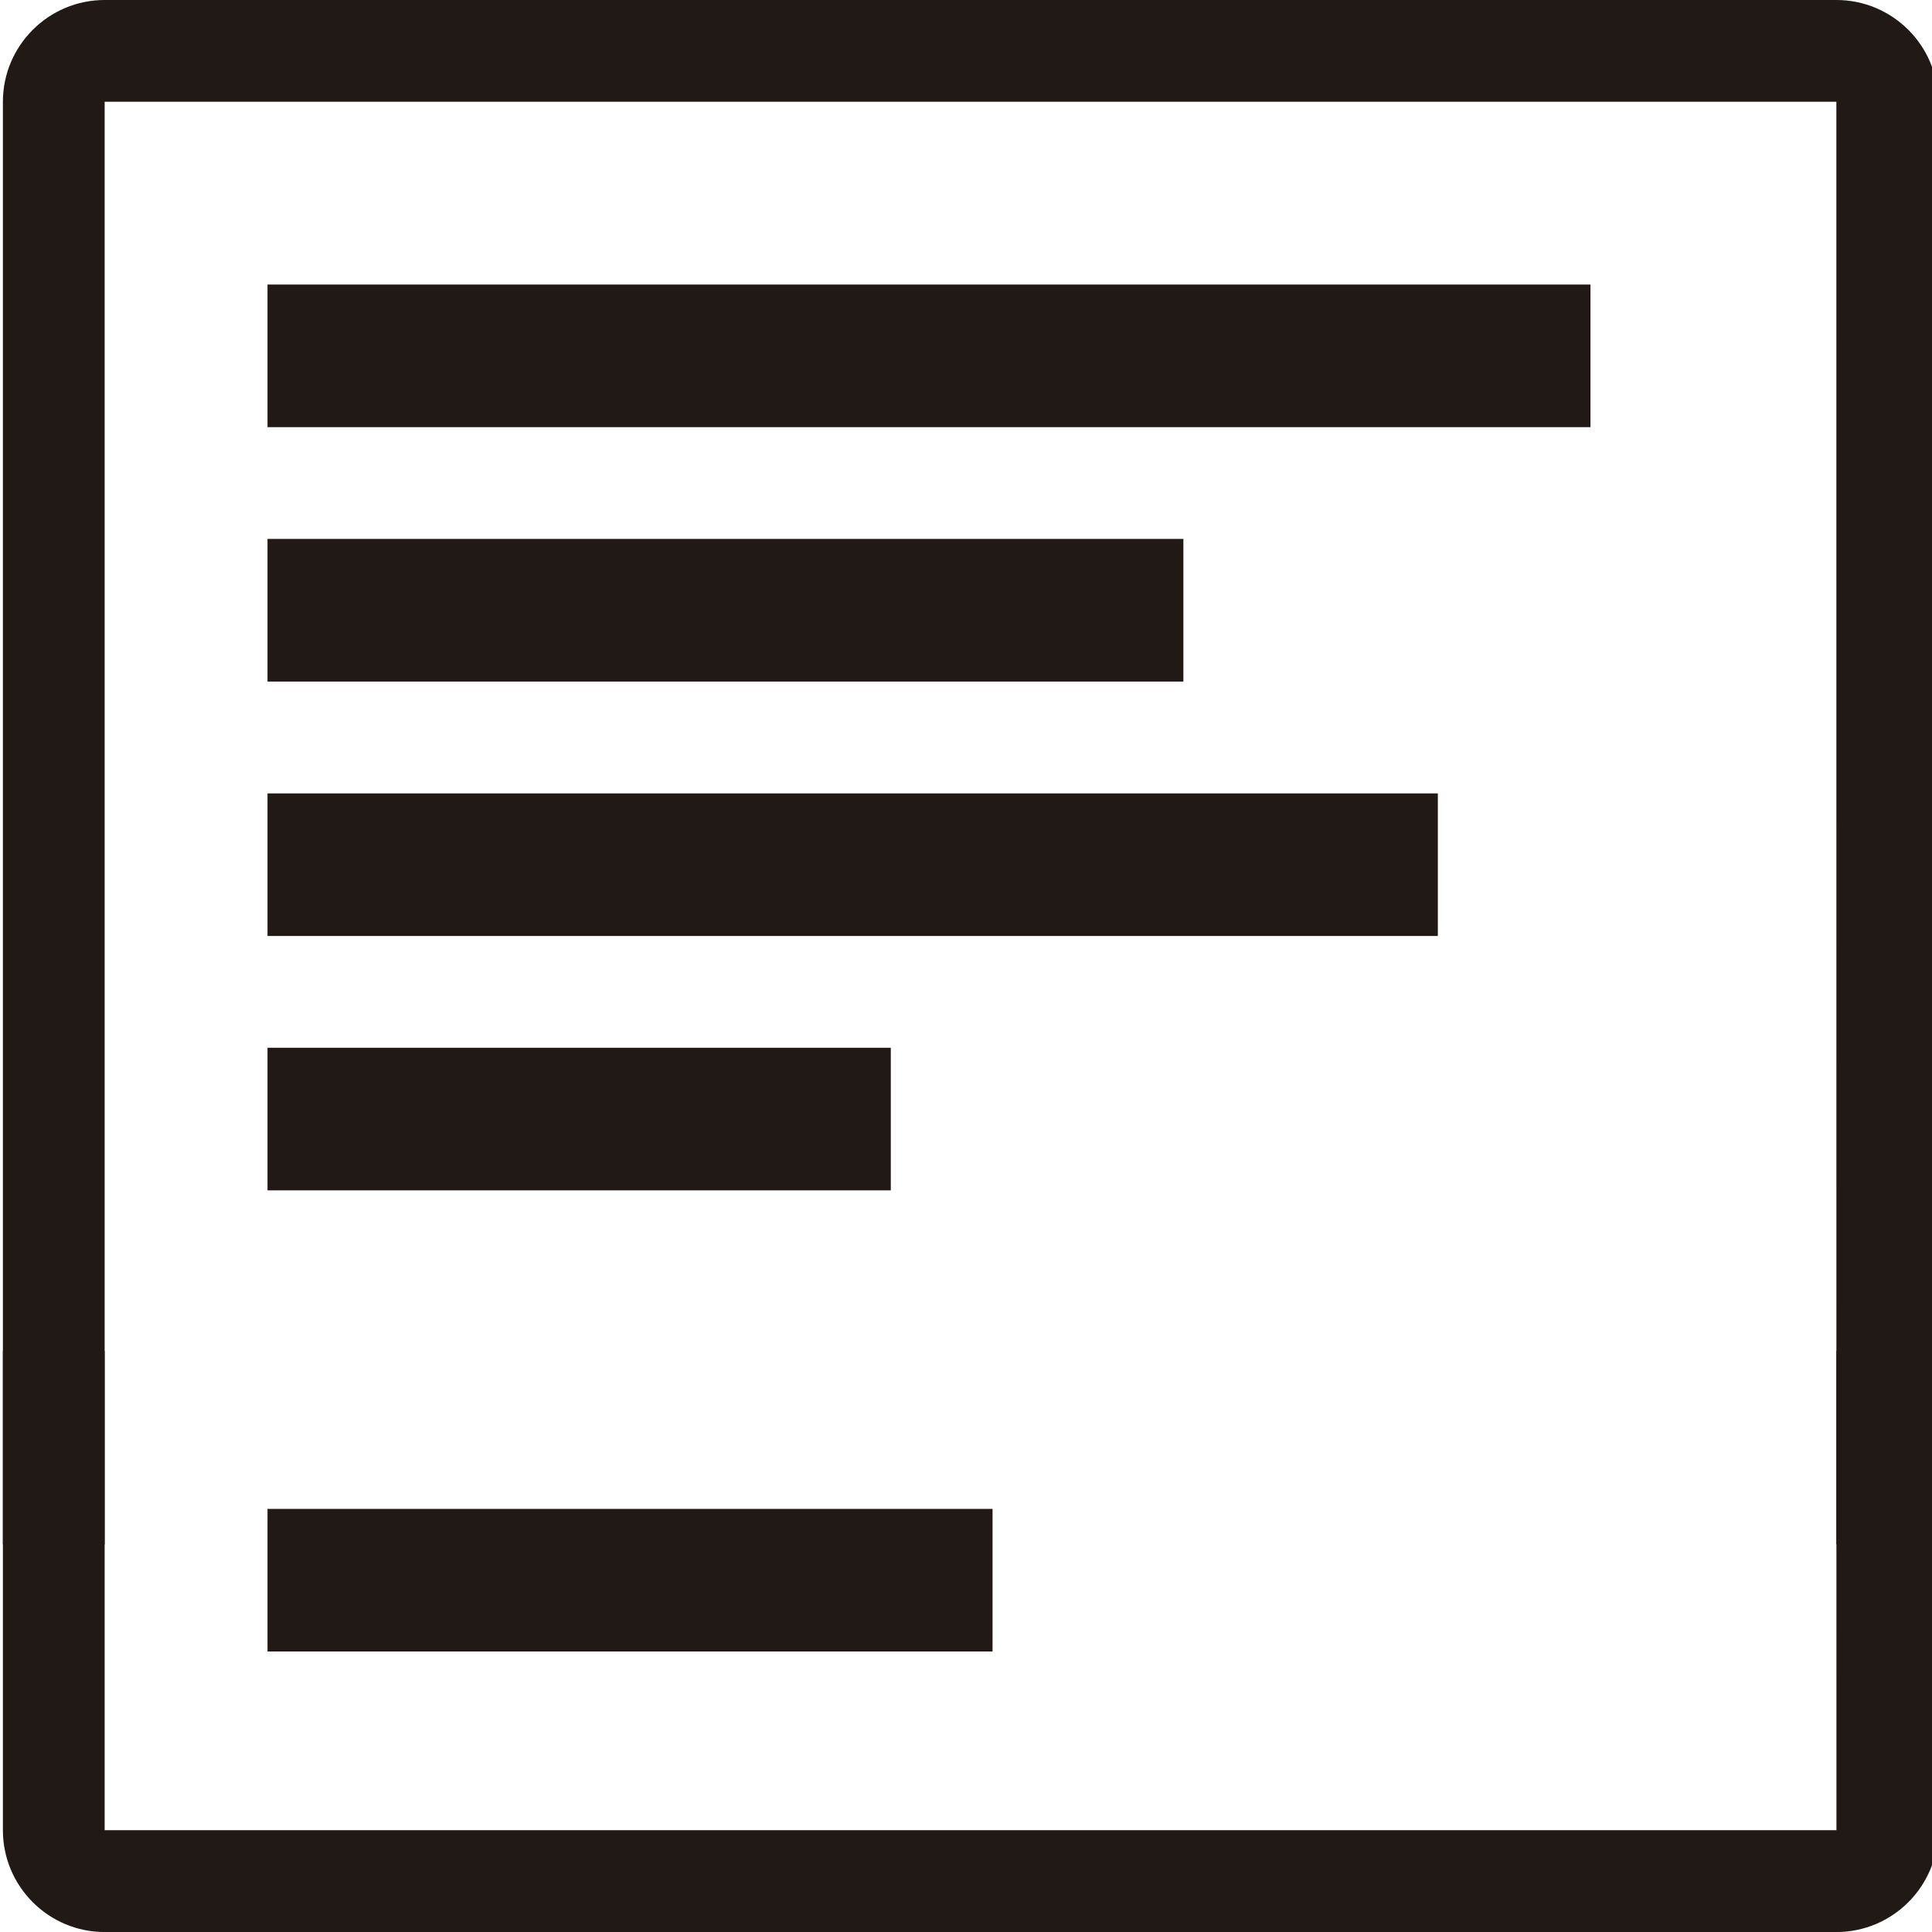
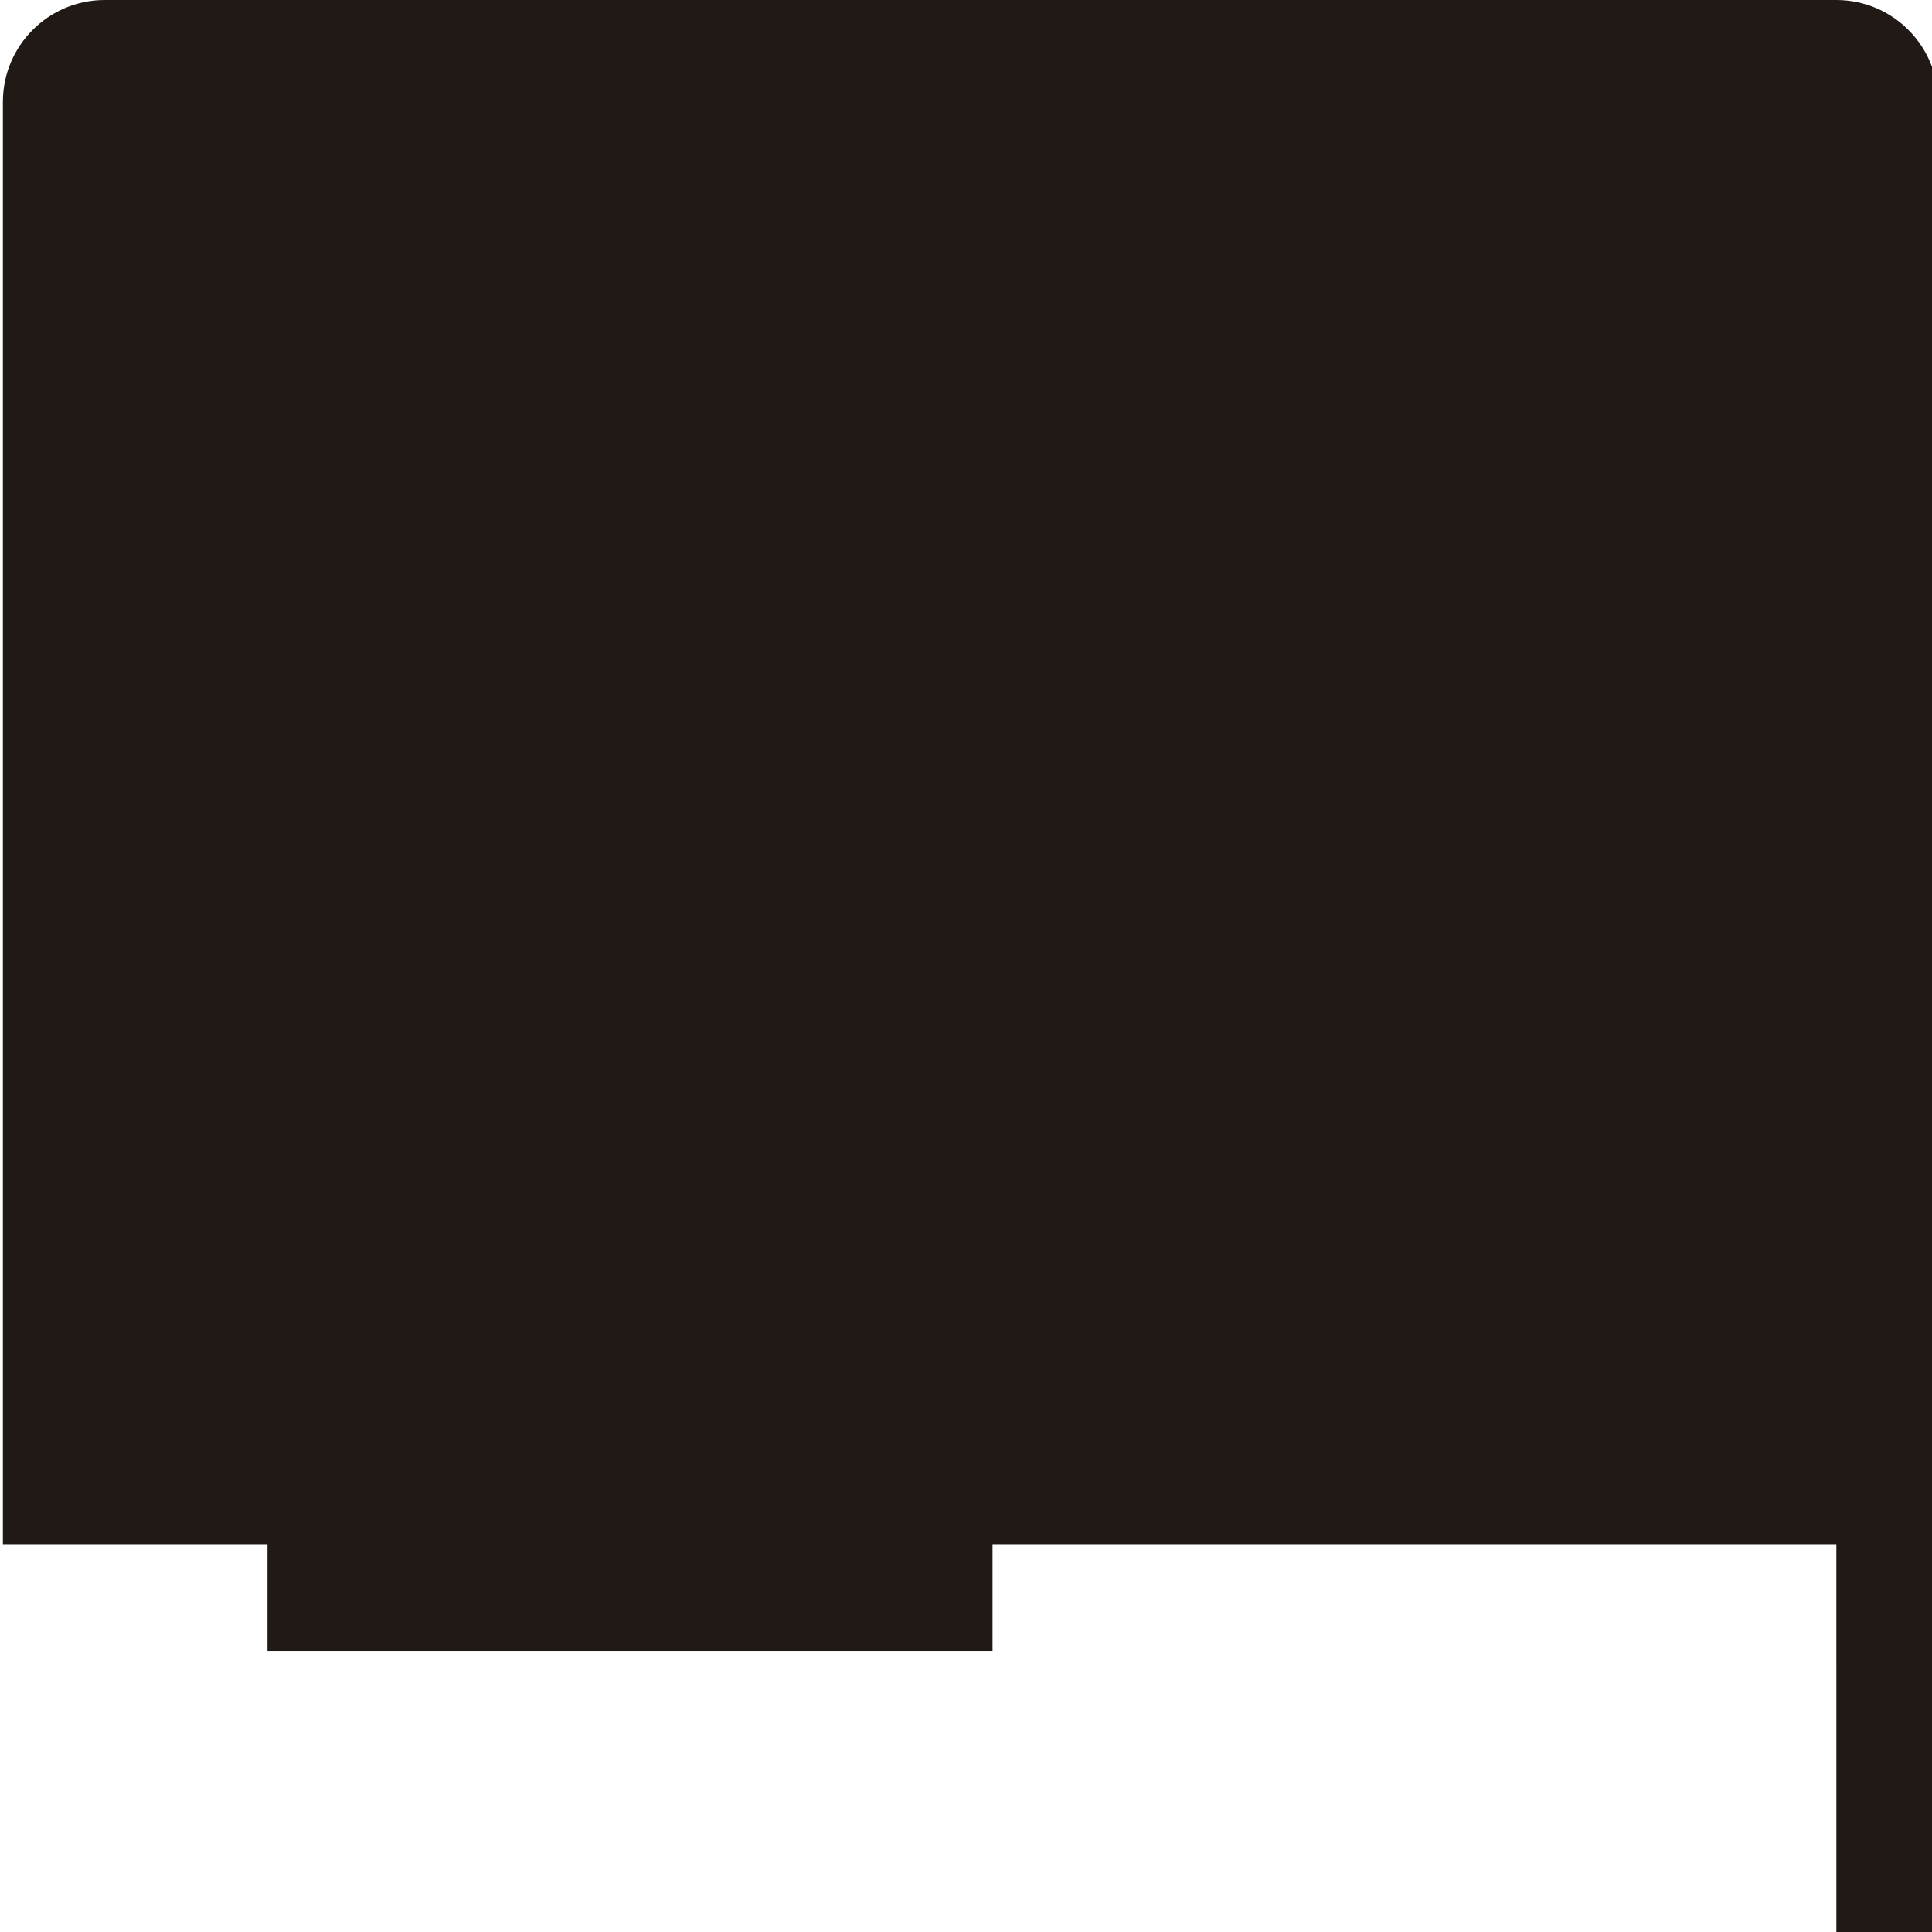
<svg xmlns="http://www.w3.org/2000/svg" version="1.1" id="Layer_1" x="0px" y="0px" width="54px" height="54px" viewBox="0 0 54 54" enable-background="new 0 0 54 54" xml:space="preserve">
  <g>
-     <rect x="7.477" y="7.953" fill="#211915" width="36.977" height="3.986" />
-     <rect x="7.477" y="15.063" fill="#211915" width="25.599" height="3.987" />
-     <rect x="7.477" y="22.176" fill="#211915" width="32.711" height="3.985" />
    <rect x="7.477" y="29.285" fill="#211915" width="17.421" height="3.986" />
    <rect x="7.477" y="42.174" fill="#211915" width="20.265" height="3.986" />
    <g>
-       <path fill="#211915" d="M51.328,37.761l0.001,13.394H2.925V37.761H0.081v13.394c0,1.57,1.276,2.846,2.844,2.846h48.402    c1.57,0,2.846-1.275,2.846-2.846V37.761H51.328z" />
-       <path fill="#211915" d="M2.925,43.167V2.844h48.402l0.001,40.323h2.845V2.844C54.173,1.276,52.897,0,51.327,0H2.925    C1.357,0,0.081,1.276,0.081,2.844v40.323H2.925z" />
+       <path fill="#211915" d="M2.925,43.167h48.402l0.001,40.323h2.845V2.844C54.173,1.276,52.897,0,51.327,0H2.925    C1.357,0,0.081,1.276,0.081,2.844v40.323H2.925z" />
    </g>
  </g>
</svg>